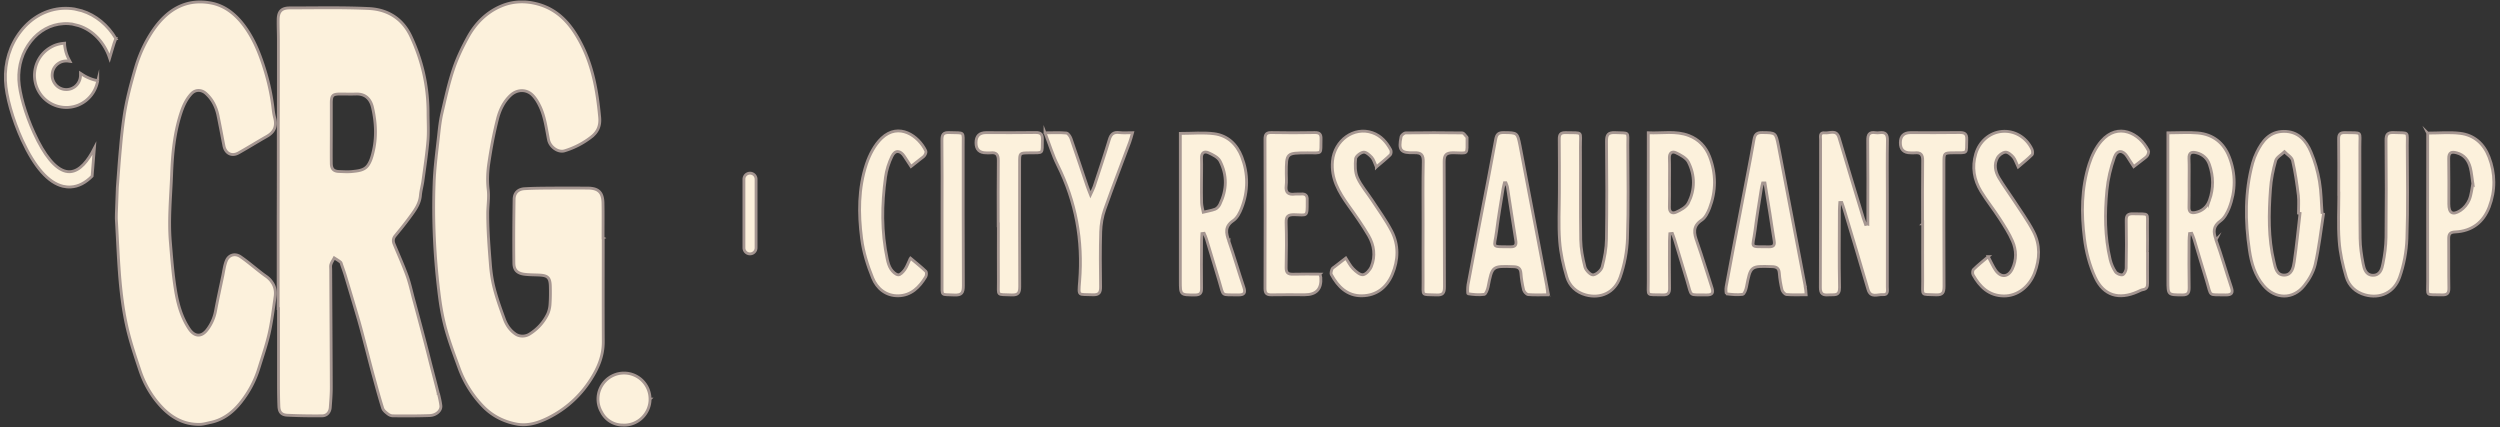
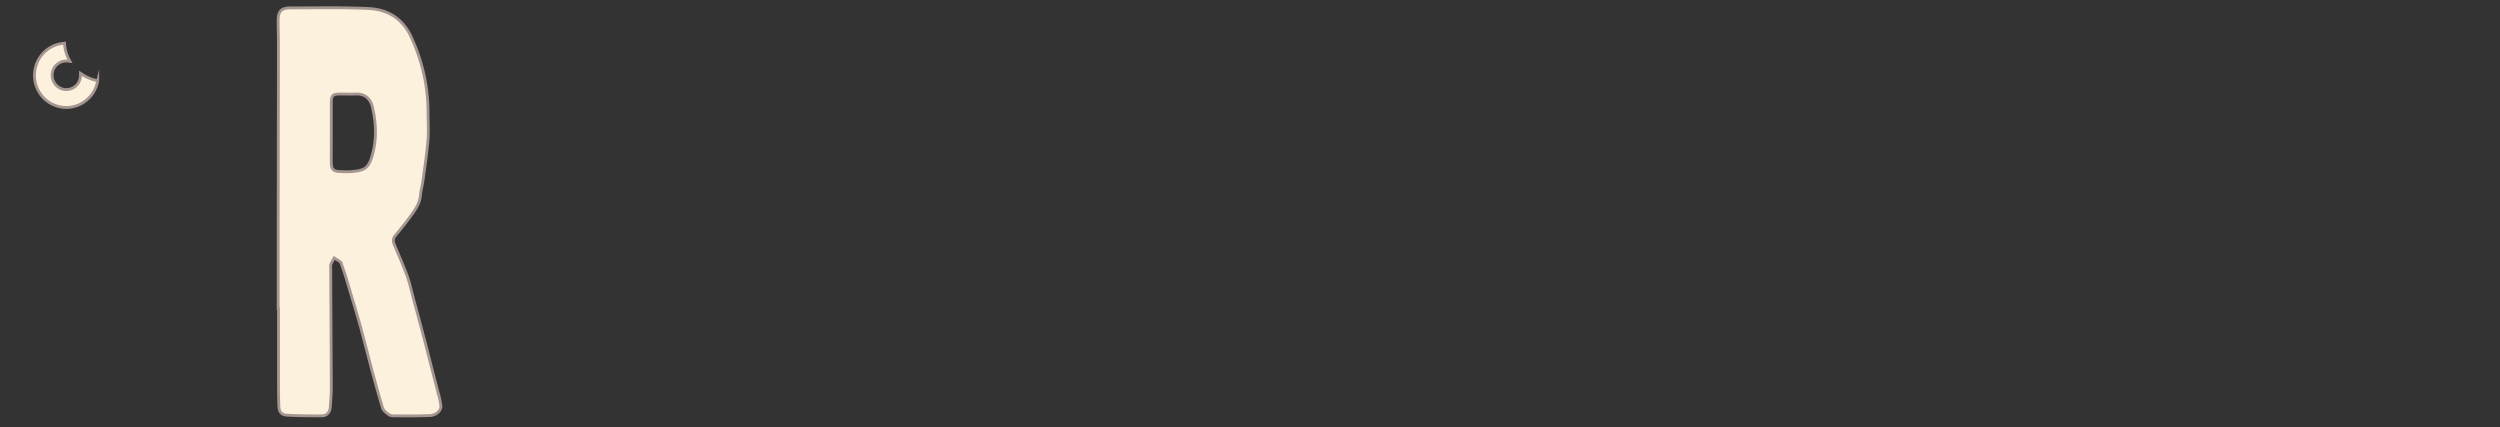
<svg xmlns="http://www.w3.org/2000/svg" width="439" height="75" fill="none">
  <rect width="100%" height="100%" fill="#333333" stroke="none" />
  <g fill="#FCF1DC" clip-path="url(#a)">
-     <path d="m327.995 39.34-.4.08c-.13-.37-.29-.74-.4-1.12-1.43-4.7-2.87-9.4-4.26-14.11-.45-1.53-1.64-.75-2.51-.85-.96-.12-.73.71-.73 1.24-.01 8.63.02 17.26-.04 25.89 0 1.21.48 1.4 1.49 1.32.91-.07 1.91.3 1.88-1.33-.1-4.5-.04-9.01-.03-13.51 0-.46.05-.91.08-1.37.11 0 .23-.02.34-.02.13.38.28.75.39 1.13 1.41 4.71 2.84 9.41 4.21 14.13.46 1.58 1.69.85 2.61.93 1.01.09.78-.78.79-1.35.01-5.38 0-10.76 0-16.14 0-3.21-.04-6.42.02-9.63.02-1.05-.35-1.46-1.38-1.32-.25.03-.51.04-.75 0-1.07-.16-1.34.32-1.33 1.34.05 4.46.02 8.92.02 13.38v1.32-.01Zm-54.17-5.52c0 2.83-.16 5.68.05 8.5.16 2.13.63 4.27 1.25 6.32.47 1.55 1.66 2.69 3.33 3.14 2.6.71 5.09-.38 6.05-3.13.76-2.16 1.2-4.52 1.28-6.81.18-5.45.07-10.91.06-16.37 0-2.47.35-2.07-2.22-2.19-1.25-.06-1.53.37-1.52 1.55.06 5.71.08 11.42-.01 17.12-.03 1.64-.33 3.31-.75 4.9-.16.6-.99 1.34-1.58 1.41-.44.05-1.29-.8-1.45-1.39-.41-1.55-.72-3.18-.74-4.78-.09-5.41-.01-10.83-.05-16.25-.02-2.94.56-2.47-2.59-2.56-.9-.03-1.14.31-1.13 1.16.04 3.12.02 6.25.02 9.37v.01Zm136.86-.02c0 2.83-.16 5.68.05 8.5.16 2.13.63 4.27 1.24 6.32.46 1.56 1.65 2.69 3.32 3.15 2.59.72 5.1-.37 6.06-3.11.76-2.16 1.21-4.52 1.28-6.81.18-5.41.08-10.83.06-16.25 0-2.65.41-2.22-2.33-2.33-1.13-.05-1.41.31-1.4 1.4.05 5.67.06 11.33 0 17-.02 1.53-.23 3.07-.53 4.58-.19.95-.49 2.1-1.79 2.08-1.21-.02-1.53-1.12-1.7-2.03-.29-1.46-.51-2.96-.53-4.45-.06-5.33 0-10.67-.04-16-.02-2.96.56-2.49-2.58-2.57-.88-.02-1.16.27-1.15 1.14.04 3.12.02 6.25.02 9.37l.02.01Zm-33.57 10.41c0-1.42.02-2.83 0-4.25-.05-2.77.49-2.31-2.51-2.4-.94-.03-1.24.27-1.22 1.21.05 2.79.04 5.58-.01 8.38 0 .4-.34 1.05-.64 1.12-.36.09-1.02-.2-1.24-.53-.43-.64-.76-1.4-.93-2.15-.96-4.02-.96-8.11-.57-12.18.19-1.96.66-3.93 1.32-5.79.48-1.35 1.55-1.27 2.3-.03.35.57.72 1.13 1.09 1.69.56-.43 1.12-.85 1.67-1.29.26-.21.57-.4.74-.67.15-.24.27-.65.16-.87-1.56-3.08-5.34-5-8.25-1.67-.98 1.12-1.7 2.6-2.15 4.03-1.37 4.28-1.39 8.72-.83 13.12.29 2.31.91 4.68 1.89 6.8 1.49 3.23 4.19 3.97 7.45 2.52.31-.14.61-.32.93-.37.71-.11.83-.53.82-1.15-.03-1.83 0-3.67 0-5.5l-.02-.02Zm-145.34 3.94c-1.53 0-3.11-.04-4.7.01-.91.03-1.26-.25-1.24-1.2.06-2.62.08-5.25 0-7.87-.04-1.15.39-1.4 1.45-1.38 2.29.04 2.27.48 2.25-2.31v-.25c.06-.8-.29-1.16-1.11-1.07-.33.04-.68-.03-1.01.01-1.17.16-1.73-.24-1.57-1.49.09-.7.02-1.41.02-2.12 0-3.62 0-3.6 3.71-3.63 2.76-.02 2.31.38 2.39-2.4.02-.84-.21-1.18-1.12-1.16-2.52.05-5.04.05-7.56 0-.87-.02-1.16.25-1.16 1.13.03 8.75.03 17.5 0 26.25 0 .91.35 1.13 1.19 1.11 1.93-.05 3.86-.01 5.79-.01 2.04 0 2.98-1.017 2.82-3.05 0-.12-.06-.24-.16-.56l.01-.01Zm9.92-18.83c.95-.81 1.73-1.43 2.43-2.12.17-.17.21-.66.08-.88-.73-1.35-1.7-2.48-3.22-3.01-3.25-1.12-6.66 1.33-7.01 4.98-.29 3.05 1.12 5.46 2.8 7.8 1.24 1.73 2.47 3.47 3.54 5.3.98 1.68 1.24 3.57.49 5.41-.25.61-.91 1.38-1.47 1.45-.54.07-1.27-.58-1.75-1.07-.52-.53-.85-1.23-1.26-1.86-.66.51-1.32 1.01-1.97 1.52-.17.13-.4.25-.46.42-.1.3-.25.73-.12.96 1.16 2.12 2.79 3.76 5.38 3.73 2.55-.04 4.34-1.44 5.32-3.76 1.07-2.54 1.16-5.16-.12-7.62-.97-1.88-2.24-3.6-3.4-5.38-.86-1.33-1.95-2.55-2.59-3.97-.44-.98-.44-2.24-.33-3.34.04-.45.86-1.08 1.39-1.15.44-.06 1.06.5 1.45.92.34.37.47.94.81 1.68l.01-.01Zm107.44 15.74c-.97.83-1.82 1.5-2.59 2.25-.18.18-.21.71-.08.95 1.18 2.11 2.8 3.68 5.41 3.71 2.35.02 4.45-1.59 5.39-4.04.93-2.44 1.01-4.94-.2-7.28-.99-1.91-2.28-3.68-3.46-5.49-.86-1.33-1.82-2.6-2.62-3.96-.63-1.07-.88-2.31-.25-3.47.26-.47.9-.96 1.4-1.01.43-.04 1.02.45 1.37.85.36.41.52 1 .87 1.75.91-.78 1.72-1.42 2.44-2.14.17-.17.11-.71-.02-1-1.01-2.11-3.09-3.3-5.29-3.1-2.12.2-3.93 1.73-4.57 3.92-.69 2.33-.32 4.56.92 6.6 1 1.64 2.21 3.14 3.25 4.75.83 1.29 1.68 2.6 2.29 4 .68 1.57.71 3.26-.04 4.86-.7 1.47-1.98 1.6-2.92.27-.47-.67-.79-1.44-1.31-2.42h.01Zm-165.63-21.74c.82 2.11 1.37 3.96 2.21 5.66 3.22 6.47 4.45 13.25 3.87 20.43-.22 2.76-.28 2.24 2.28 2.37 1.17.06 1.41-.41 1.4-1.45-.05-3.21-.08-6.42.02-9.62.04-1.31.27-2.66.7-3.89 1.39-3.97 2.92-7.88 4.39-11.82.18-.48.29-.99.5-1.68-.92 0-1.63.07-2.32-.02-1.03-.13-1.48.29-1.77 1.26-.82 2.75-1.75 5.47-2.65 8.2-.13.39-.33.75-.65 1.45-.3-.8-.47-1.21-.62-1.63-.93-2.76-1.84-5.53-2.81-8.27-.13-.37-.5-.9-.8-.93-1.15-.11-2.31-.04-3.75-.04v-.02Zm-23.63 22c-.41.86-.62 1.5-.99 2.03-.29.41-.81.97-1.17.94-.46-.05-.98-.56-1.27-1-.33-.51-.52-1.14-.65-1.74-1.03-4.78-.97-9.6-.31-14.41.17-1.25.58-2.52 1.13-3.66.56-1.16 1.49-1.08 2.19.02.38.59.77 1.18 1.16 1.77.59-.46 1.18-.92 1.76-1.39.23-.18.5-.35.65-.58.14-.21.28-.57.19-.76-1.25-2.63-4.75-5.1-7.75-2.25-1.24 1.17-2.14 2.9-2.68 4.54-1.42 4.26-1.41 8.72-.84 13.11.31 2.35 1.05 4.7 1.94 6.91.75 1.84 2.34 3.15 4.49 3.12 2.27-.03 3.74-1.51 4.83-3.34.15-.25.18-.8.01-.96-.8-.77-1.68-1.46-2.7-2.32l.01-.03Zm15.41-6.01c0 3.37-.02 6.75 0 10.12.02 2.63-.41 2.23 2.32 2.36 1.24.06 1.44-.43 1.43-1.51-.04-7.25-.02-14.49-.02-21.74 0-1.69 0-1.68 1.65-1.7 2.7-.03 2.27.28 2.35-2.34.03-.91-.25-1.25-1.21-1.23-2.89.05-5.79.02-8.69.02-1.173 0-1.76.593-1.76 1.78s.6 1.777 1.8 1.77c.25 0 .51.02.75 0 1.03-.11 1.39.31 1.37 1.35-.05 3.71-.02 7.41-.02 11.12h.03Zm74.61.04c0 3.37-.02 6.75 0 10.12.02 2.61-.4 2.21 2.35 2.32 1.13.04 1.41-.33 1.4-1.41-.04-7.33 0-14.66-.05-21.99 0-1.22.4-1.57 1.59-1.57 2.75.02 2.41.51 2.43-2.59 0-.04.02-.1 0-.12-.28-.27-.56-.76-.84-.77-3.31-.05-6.63-.05-9.94 0-.28 0-.74.39-.8.66-.5 2.38-.11 2.91 2.29 2.82 1.32-.04 1.63.43 1.6 1.66-.08 3.62-.03 7.25-.03 10.87Zm87.71-.04c0 3.37-.02 6.75 0 10.12.02 2.64-.41 2.24 2.31 2.36 1.23.06 1.45-.41 1.44-1.5-.04-7.25-.02-14.49-.02-21.74 0-1.69 0-1.69 1.65-1.7 2.71-.03 2.26.28 2.36-2.33.04-1.05-.4-1.25-1.33-1.23-2.85.05-5.71.02-8.56.02-1.18 0-1.77.593-1.77 1.78 0 1.18.597 1.77 1.79 1.77.25 0 .51.02.75 0 1.02-.11 1.4.3 1.38 1.35-.05 3.71-.02 7.41-.02 11.12l.02-.02Zm-172.18-1.79c0 4.04-.01 8.08 0 12.12 0 2.44-.28 2.01 2.15 2.15 1.33.07 1.6-.42 1.59-1.64-.05-8.17-.02-16.33-.03-24.5 0-2.72.36-2.27-2.43-2.38-1.11-.04-1.31.39-1.3 1.37.05 4.29.02 8.58.02 12.87v.01Z" />
-     <path stroke="#A59691" stroke-miterlimit="10" stroke-width=".5" d="M327.995 39.34v-1.32c0-4.46.03-8.92-.02-13.38-.01-1.01.26-1.5 1.33-1.34.25.04.51.03.75 0 1.03-.14 1.4.27 1.38 1.32-.06 3.21-.02 6.42-.02 9.63v16.14c0 .58.22 1.44-.79 1.35-.92-.08-2.15.66-2.61-.93-1.37-4.72-2.8-9.42-4.21-14.13-.11-.38-.26-.76-.39-1.13-.11 0-.23.02-.34.02-.03.46-.08.91-.08 1.37 0 4.5-.07 9.01.03 13.51.04 1.63-.96 1.25-1.88 1.33-1.01.08-1.5-.11-1.49-1.32.05-8.63.02-17.26.04-25.89 0-.53-.23-1.36.73-1.24.87.11 2.06-.67 2.51.85 1.39 4.71 2.83 9.41 4.26 14.11.12.38.27.75.4 1.12l.4-.08v.01Zm-112.19 3.02c-.53-1.46-.77-2.6.78-3.64.67-.46 1.13-1.37 1.44-2.17 1.17-2.99 1.18-6.03.02-9.03-.86-2.2-2.5-3.75-4.88-4.04-1.88-.24-3.82-.05-5.9-.05v25.88c0 2.51 0 2.48 2.55 2.49.98 0 1.2-.36 1.18-1.26-.04-2.75-.02-5.5 0-8.25 0-.42.05-.84.07-1.27l.38-.05c.15.35.33.69.42 1.04.75 2.44 1.46 4.86 2.2 7.3.89 2.88.2 2.4 3.35 2.48 1.06.02 1.35-.33 1-1.35-.91-2.68-1.69-5.41-2.62-8.07l.01-.01Zm-1.58-6.52c-.16.36-.49.75-.84.89-.66.25-1.4.36-2.09.53-.11-.55-.27-1.09-.29-1.64-.04-1.2-.02-2.4-.02-3.61 0-1.42.05-2.84 0-4.24-.04-.97.49-1.27 1.22-.95.77.35 1.69.8 2.04 1.48 1.26 2.48 1.2 5.04-.02 7.54Zm83.79 6.67c-.55-1.51-.84-2.77.8-3.86.64-.42 1.06-1.29 1.37-2.06 1.17-3.02 1.18-6.1 0-9.14-.67-1.69-1.86-2.97-3.61-3.64-2.31-.89-4.68-.38-7.14-.49v1.69c0 8.12-.02 16.25 0 24.37.02 2.8-.47 2.31 2.5 2.4.93.04 1.26-.27 1.24-1.2-.05-2.75-.02-5.5-.02-8.25 0-.44.05-.86.07-1.29l.44-.05c.13.36.29.73.4 1.11.73 2.39 1.44 4.77 2.17 7.18.91 2.93.18 2.44 3.44 2.51 1.04.02 1.24-.38.93-1.31-.87-2.64-1.66-5.32-2.59-7.96v-.01Zm-1.56-6.85c-.36.71-1.29 1.22-2.09 1.58-.71.35-1.26.04-1.22-.93.05-1.42.02-2.82.02-4.24 0-1.42.04-2.9-.02-4.35-.02-.89.49-1.22 1.17-.89.8.38 1.8.91 2.17 1.64 1.18 2.35 1.17 4.84-.02 7.19h-.01Zm92.68 6.44c-.49-1.37-.56-2.35.78-3.31.69-.49 1.18-1.42 1.51-2.24 1.17-2.99 1.2-6.05.02-9.03-.97-2.44-2.82-3.93-5.5-4.17-1.66-.15-3.35-.02-5.26-.02V49.3c0 2.51 0 2.48 2.55 2.49.98 0 1.18-.38 1.18-1.27-.05-2.75-.04-5.5-.02-8.25 0-.42.05-.84.09-1.26.13-.02.25-.04.38-.05.15.35.31.69.42 1.06.73 2.42 1.44 4.86 2.19 7.29.89 2.88.2 2.4 3.35 2.48 1.07.02 1.35-.35 1-1.35-.93-2.77-1.71-5.57-2.7-8.32l.01-.02Zm-1.15-6.95c-.4 1.17-1.26 1.93-2.51 2.17-.71.13-1.11-.09-1.09-.91.04-1.46.02-2.9.02-4.35 0-1.45.04-2.82-.02-4.24-.05-1.04.49-1.2 1.31-1 1.15.29 1.93 1.02 2.29 2.11.71 2.06.73 4.15 0 6.23v-.01Zm19.78 2.4c-.15-1.91-.15-3.84-.47-5.72-.31-1.75-.78-3.5-1.48-5.12-.86-2.06-2.28-3.66-4.77-3.64-2.5.02-3.79 1.69-4.77 3.7-.29.58-.53 1.22-.71 1.86-1.38 5.06-1.33 10.2-.56 15.33.33 2.26.97 4.41 2.48 6.19 2.06 2.42 5.17 2.48 7.14 0 .87-1.07 1.62-2.4 1.93-3.73.66-2.9.98-5.86 1.44-8.81l-.22-.06h-.01Zm-4.9 8.43c-.15 1-.42 2.28-1.69 2.33-1.4.05-1.62-1.29-1.86-2.31-1.02-4.21-.93-8.51-.62-12.79.11-1.68.46-3.37.91-4.99.18-.62 1.02-1.06 1.55-1.57.49.51 1.29.95 1.42 1.55.47 2 .76 4.06 1.02 6.12.11 1.02.02 2.08.02 3.11.09.02.18.02.27.04-.33 2.84-.6 5.68-1.02 8.51Zm-129.04-12.16c0-3.12.02-6.25-.02-9.37-.01-.85.23-1.18 1.13-1.16 3.16.09 2.57-.39 2.59 2.56.04 5.42-.04 10.83.05 16.25.03 1.6.34 3.22.74 4.78.15.58 1 1.44 1.45 1.39.59-.07 1.42-.81 1.58-1.41.42-1.59.73-3.26.75-4.9.09-5.71.07-11.42.01-17.12-.01-1.18.27-1.6 1.52-1.55 2.57.12 2.22-.28 2.22 2.19.02 5.46.12 10.92-.06 16.37-.08 2.29-.52 4.65-1.28 6.81-.96 2.75-3.46 3.84-6.05 3.13-1.67-.46-2.86-1.59-3.33-3.14-.62-2.05-1.09-4.19-1.25-6.32-.21-2.82-.05-5.66-.05-8.5v-.01Zm136.86-.02c0-3.12.03-6.25-.02-9.37-.01-.87.26-1.17 1.15-1.14 3.13.09 2.56-.39 2.58 2.57.04 5.33-.03 10.67.04 16 .02 1.49.24 2.99.53 4.45.18.91.49 2.01 1.7 2.03 1.3.02 1.61-1.14 1.79-2.08.3-1.5.51-3.05.53-4.58.06-5.67.05-11.33 0-17-.01-1.1.28-1.45 1.4-1.4 2.74.11 2.32-.31 2.33 2.33.02 5.42.13 10.84-.06 16.25-.08 2.29-.52 4.65-1.28 6.81-.96 2.74-3.47 3.83-6.06 3.11-1.67-.46-2.86-1.6-3.32-3.15-.61-2.05-1.09-4.19-1.24-6.32-.21-2.82-.05-5.66-.05-8.5l-.02-.01Zm-139.02 16.65c-1.58-8.29-3.17-16.59-4.75-24.88-.46-2.29-.46-2.26-2.82-2.29-.95-.02-1.29.27-1.46 1.22-.84 4.66-1.77 9.31-2.66 13.97-.73 3.84-1.48 7.67-2.19 11.51-.09.55-.09 1.58 0 1.6.95.15 1.91.24 2.86.11.27-.05.56-.82.66-1.29.73-3.72.71-3.7 4.46-3.57.8.02 1.24.26 1.31 1.13.07.98.24 1.99.47 2.95.09.33.51.78.8.82 1.07.09 2.17.04 3.44.04-.05-.58-.05-.95-.13-1.31l.01-.01Zm-6.41-7.11c-3.57-.04-2.84.27-2.46-2.71.31-2.51.75-5.01 1.15-7.52.05-.35.16-.67.24-1.02h.25c.11.29.26.58.29.87.49 3.08.93 6.16 1.44 9.23.15.8-.04 1.17-.91 1.15Zm51.78 7.11c-1.58-8.29-3.17-16.57-4.75-24.86-.46-2.31-.46-2.28-2.8-2.31-.95-.02-1.31.26-1.48 1.2-.71 4.06-1.53 8.09-2.29 12.13-.87 4.57-1.77 9.16-2.6 13.73-.09.42-.02 1.24.05 1.26.95.11 1.91.22 2.84.09.29-.04.58-.8.67-1.28.73-3.72.71-3.72 4.46-3.59.78.02 1.24.22 1.31 1.11.07.98.24 1.98.47 2.95.09.33.49.8.8.84 1.07.09 2.15.04 3.44.04-.05-.58-.05-.95-.13-1.31h.01Zm-6.38-7.11c-3.62-.04-2.88.31-2.48-2.79.31-2.48.73-4.94 1.11-7.39.05-.35.16-.69.24-1.04h.4c.29 1.78.58 3.55.87 5.34.26 1.6.47 3.21.75 4.81.13.77-.07 1.07-.89 1.07Zm66.46.87c0 1.83-.02 3.67 0 5.5 0 .62-.11 1.04-.82 1.15-.32.05-.62.24-.93.37-3.26 1.45-5.95.7-7.45-2.52-.98-2.11-1.6-4.48-1.89-6.8-.56-4.4-.54-8.84.83-13.12.46-1.43 1.17-2.91 2.15-4.03 2.91-3.32 6.69-1.41 8.25 1.67.11.21-.02.63-.16.87-.17.27-.48.46-.74.67-.55.44-1.12.86-1.67 1.29-.36-.56-.74-1.11-1.09-1.69-.75-1.24-1.82-1.32-2.3.03-.66 1.86-1.13 3.83-1.32 5.79-.39 4.07-.39 8.16.57 12.18.18.75.5 1.51.93 2.15.22.33.88.62 1.24.53.3-.07.63-.72.64-1.12.06-2.79.06-5.58.01-8.38-.02-.94.29-1.24 1.22-1.21 2.99.09 2.46-.37 2.51 2.4.03 1.42 0 2.83 0 4.25l.02.02Zm49.18-20.84c2.03 0 3.88-.18 5.69.04 2.49.3 4.19 1.84 5.08 4.15 1.12 2.91 1.15 5.87.04 8.79-1.03 2.71-3.05 4.24-5.99 4.38-.91.04-1.13.39-1.12 1.22.03 2.88-.02 5.75.03 8.63.02.94-.3 1.23-1.23 1.2-2.96-.1-2.48.4-2.49-2.4-.02-8.13 0-16.25 0-24.38v-1.62l-.01-.01Zm7.93 8.83c-.15-1.02-.22-1.89-.43-2.73-.32-1.28-1.04-2.27-2.39-2.63-.87-.24-1.43-.12-1.41 1.02.05 2.65.02 5.31.02 7.97 0 1.59.66 2.02 2.04 1.13.65-.42 1.24-1.14 1.54-1.86.39-.94.46-2 .64-2.89l-.01-.01Zm-202.45 15.95c.09.32.15.44.16.56.16 2.033-.78 3.05-2.82 3.05-1.93 0-3.86-.03-5.79.01-.84.02-1.19-.2-1.19-1.11.03-8.75.03-17.5 0-26.25 0-.88.29-1.15 1.16-1.13 2.52.05 5.04.05 7.56 0 .91-.02 1.15.32 1.12 1.16-.08 2.78.37 2.38-2.39 2.4-3.71.02-3.71 0-3.71 3.63 0 .71.07 1.43-.02 2.12-.16 1.26.4 1.65 1.57 1.49.33-.04.67.02 1.01-.01.82-.09 1.17.28 1.11 1.07v.25c.01 2.79.04 2.35-2.25 2.31-1.07-.02-1.49.24-1.45 1.38.08 2.62.06 5.25 0 7.87-.02.96.33 1.23 1.24 1.2 1.58-.05 3.16-.01 4.7-.01l-.01.01Zm9.92-18.83c-.34-.74-.47-1.3-.81-1.68-.39-.42-1.01-.98-1.45-.92-.53.07-1.34.7-1.39 1.15-.11 1.1-.11 2.36.33 3.34.64 1.42 1.72 2.64 2.59 3.97 1.16 1.78 2.43 3.51 3.4 5.38 1.28 2.46 1.19 5.08.12 7.62-.98 2.31-2.77 3.72-5.32 3.76-2.59.04-4.22-1.6-5.38-3.73-.13-.23.01-.66.12-.96.06-.17.29-.29.46-.42.66-.51 1.32-1.01 1.97-1.52.41.63.74 1.34 1.26 1.86.48.49 1.22 1.14 1.75 1.07.55-.07 1.22-.84 1.47-1.45.75-1.85.48-3.73-.49-5.41-1.07-1.83-2.3-3.57-3.54-5.3-1.68-2.35-3.09-4.75-2.8-7.8.35-3.65 3.76-6.11 7.01-4.98 1.52.53 2.49 1.66 3.22 3.01.12.23.08.72-.08.88-.7.69-1.48 1.31-2.43 2.12l-.01.01Zm107.44 15.74c.52.98.84 1.75 1.31 2.42.93 1.32 2.22 1.2 2.92-.27.76-1.6.72-3.29.04-4.86-.61-1.4-1.46-2.71-2.29-4-1.04-1.61-2.25-3.12-3.25-4.75-1.24-2.04-1.62-4.27-.92-6.6.65-2.19 2.46-3.72 4.57-3.92 2.2-.21 4.28.99 5.29 3.1.14.28.19.83.02 1-.72.73-1.53 1.36-2.44 2.14-.36-.74-.51-1.33-.87-1.75-.35-.4-.94-.9-1.37-.85-.51.05-1.15.54-1.4 1.01-.63 1.15-.38 2.39.25 3.47.8 1.36 1.76 2.63 2.62 3.96 1.18 1.82 2.47 3.58 3.46 5.49 1.21 2.33 1.13 4.83.2 7.28-.94 2.45-3.03 4.06-5.39 4.04-2.6-.02-4.23-1.59-5.41-3.71-.13-.24-.1-.78.08-.95.76-.75 1.61-1.42 2.59-2.25h-.01Zm-165.63-21.74c1.44 0 2.61-.07 3.75.04.3.03.66.56.8.93.96 2.75 1.88 5.51 2.81 8.27.14.42.31.84.62 1.63.32-.7.52-1.07.65-1.45.9-2.73 1.82-5.45 2.65-8.2.29-.97.73-1.39 1.77-1.26.69.09 1.4.02 2.32.02-.2.7-.32 1.2-.5 1.68-1.47 3.94-2.99 7.86-4.39 11.82-.43 1.23-.66 2.58-.7 3.89-.1 3.21-.06 6.42-.02 9.62.02 1.04-.23 1.51-1.4 1.45-2.55-.13-2.5.4-2.28-2.37.58-7.18-.65-13.97-3.87-20.43-.85-1.7-1.4-3.55-2.21-5.66v.02Zm-23.63 22c1.02.86 1.9 1.55 2.7 2.32.16.16.14.71-.01.96-1.1 1.83-2.56 3.3-4.83 3.34-2.15.03-3.74-1.27-4.49-3.12-.9-2.21-1.64-4.55-1.94-6.91-.57-4.39-.58-8.85.84-13.11.55-1.64 1.45-3.37 2.68-4.54 3.01-2.85 6.51-.38 7.75 2.25.09.19-.05.55-.19.76-.15.24-.42.4-.65.58-.58.47-1.17.93-1.76 1.39-.39-.59-.78-1.17-1.16-1.77-.7-1.1-1.64-1.18-2.19-.02-.55 1.14-.96 2.41-1.13 3.66-.66 4.81-.72 9.63.31 14.41.13.6.31 1.24.65 1.74.29.44.81.95 1.27 1 .36.04.88-.53 1.17-.94.37-.53.59-1.18.99-2.03l-.01.03Zm15.41-6.01c0-3.71-.03-7.41.02-11.12.01-1.05-.34-1.47-1.37-1.35-.25.03-.5 0-.75 0-1.2 0-1.8-.59-1.8-1.77 0-1.18.587-1.773 1.76-1.78 2.9 0 5.79.03 8.69-.02.96-.02 1.23.32 1.21 1.23-.08 2.61.34 2.31-2.35 2.34-1.65.02-1.65.01-1.65 1.7 0 7.25-.02 14.49.02 21.74 0 1.08-.19 1.56-1.43 1.51-2.72-.12-2.3.28-2.32-2.36-.02-3.37 0-6.75 0-10.12h-.03Zm74.61.04c0-3.62-.05-7.25.03-10.87.03-1.23-.28-1.71-1.6-1.66-2.4.08-2.79-.45-2.29-2.82.06-.27.52-.66.8-.66 3.31-.05 6.63-.05 9.94 0 .29 0 .56.5.84.77.02.02 0 .08 0 .12-.02 3.11.32 2.62-2.43 2.59-1.19 0-1.6.34-1.59 1.57.05 7.33 0 14.66.05 21.99 0 1.09-.27 1.46-1.4 1.41-2.75-.11-2.33.29-2.35-2.32-.02-3.37 0-6.75 0-10.12Zm87.71-.04c0-3.71-.03-7.41.02-11.12.02-1.05-.36-1.46-1.38-1.35-.25.03-.5 0-.75 0-1.193 0-1.79-.59-1.79-1.77 0-1.18.59-1.773 1.77-1.78 2.85 0 5.71.03 8.56-.02.93-.01 1.37.18 1.33 1.23-.1 2.61.34 2.3-2.36 2.33-1.64.02-1.65.02-1.65 1.7 0 7.25-.02 14.49.02 21.74 0 1.09-.21 1.56-1.44 1.5-2.72-.12-2.3.28-2.31-2.36-.02-3.37 0-6.75 0-10.12l-.02.02Zm-172.18-1.79c0-4.29.03-8.58-.02-12.87-.01-.99.2-1.42 1.3-1.37 2.78.11 2.42-.34 2.43 2.38.01 8.17-.02 16.33.03 24.5 0 1.22-.25 1.71-1.59 1.64-2.42-.13-2.14.29-2.15-2.15-.01-4.04 0-8.08 0-12.12v-.01ZM20.335 6.77c-.21.54-.39 1.09-.55 1.64-.18.59-.35 1.18-.53 1.79-.91-2.71-2.88-4.87-5.43-5.69l-1.2-.3h-.11c-.32-.05-.64-.07-.95-.07-.15 0-.3 0-.45.02-2.21.13-4.23 1.23-5.7 3.1-1.48 1.87-2.22 4.28-2.11 6.78.11 2.35 1.16 5.99 2.67 9.29 1.81 3.98 3.74 6.31 5.57 6.75.26.06.52.09.76.07 1.73-.1 3.16-1.94 4.26-4.1-.14 1.62-.26 3.26-.39 4.88-1.15 1.17-2.4 1.82-3.73 1.9-.46.03-.93-.02-1.38-.12-2.57-.62-4.99-3.35-7.18-8.12-1.66-3.63-2.81-7.71-2.93-10.41-.15-3.23.81-6.31 2.71-8.72 1.89-2.41 4.5-3.82 7.32-3.99.7-.04 1.4 0 2.09.11l1.29.31c2.48.77 4.58 2.54 5.98 4.88h-.01Z" />
    <path stroke="#A59691" stroke-miterlimit="10" stroke-width=".5" d="m17.165 14.19-.05.2a5.656 5.656 0 0 1-2.09 3.33c-.39.3-.82.54-1.26.73a5.578 5.578 0 0 1-6.58-1.81c-1.86-2.49-1.37-6.03 1.09-7.91.39-.3.81-.53 1.25-.73.52-.21 1.06-.34 1.61-.39l.21-.02v.21c.07.9.33 1.83.76 2.63l.18.34-.38-.05c-.41-.04-.83.02-1.21.17-.19.08-.37.19-.55.32-.53.4-.88.99-.96 1.66-.1.66.08 1.32.48 1.86.68.91 1.88 1.24 2.93.81.19-.09.38-.19.56-.32.61-.48.97-1.19.98-1.98v-.37l.31.2c.78.52 1.68.89 2.52 1.06l.2.05v.01Zm59.81 54.98c-.44-1.78-.91-3.55-1.37-5.32-.38-1.51-.76-3.03-1.16-4.52-.6-2.3-1.22-4.59-1.84-6.88-.37-1.38-.67-2.8-1.16-4.13-.68-1.85-1.5-3.66-2.25-5.48-.21-.52-.17-.99.21-1.45.85-1.03 1.69-2.06 2.48-3.14.87-1.19 1.8-2.35 1.94-3.93.07-.86.32-1.7.44-2.56.32-2.35.68-4.7.88-7.06.13-1.62.02-3.27.02-4.91 0-4.68-1.02-9.13-2.99-13.36-1.46-3.15-4.07-4.76-7.37-4.93-4.63-.22-9.28-.11-13.91-.11-1.45 0-2.03.6-2.05 2.05-.02 1.16.04 2.33.04 3.49v3.84c0 3.74 0 7.47-.02 11.21 0 5.43 0 10.85-.02 16.28v15.93h.06v12.2c0 1.66 0 3.33.07 4.98.05 1.01.47 1.49 1.47 1.54 2.03.1 4.07.13 6.09.11.86 0 1.4-.63 1.46-1.48.09-1.21.19-2.42.18-3.64-.02-6.84-.07-13.69-.1-20.53 0-.32-.06-.67.04-.95.13-.4.38-.75.58-1.13.37.24.76.46 1.1.74.13.11.16.35.23.53.22.63.45 1.26.64 1.9.79 2.63 1.58 5.25 2.35 7.89.48 1.69.91 3.39 1.36 5.09.41 1.56.8 3.11 1.23 4.66.51 1.86 1.01 3.72 1.59 5.56.12.4.55.74.91 1.02.24.19.58.34.88.34 2.16.02 4.31.03 6.47-.05 1.18-.05 2.06-.89 1.96-1.74-.08-.69-.24-1.37-.4-2.03l-.04-.03Zm-11.5-42.29c-.19.75-.43 1.55-.88 2.16-.63.89-1.74.97-2.74 1.08-.74.08-1.49.03-2.23 0-1.02-.02-1.44-.42-1.45-1.45-.02-1.81 0-3.62 0-5.43v-5.13c0-1.37.25-1.6 1.59-1.6.92 0 1.84.03 2.76 0 1.79-.06 2.6 1.07 2.9 2.41.6 2.64.73 5.31.05 7.95v.01Z" />
-     <path stroke="#A59691" stroke-miterlimit="10" stroke-width=".5" d="M105.925 41.8c0 6.07-.02 12.15.01 18.22.01 2.54-.95 4.72-2.29 6.77a18.657 18.657 0 0 1-7.32 6.56c-1.76.88-3.65 1.5-5.65 1.11-2.25-.43-4.25-1.44-5.87-3.12a18.907 18.907 0 0 1-4.18-6.67c-.8-2.2-1.64-4.4-2.28-6.65-.53-1.88-.9-3.81-1.15-5.75-.87-6.7-1.21-13.43-.96-20.18.1-2.82.5-5.62.8-8.43.13-1.25.28-2.52.56-3.74.6-2.57 1.16-5.16 1.99-7.66.66-2 1.59-3.94 2.61-5.79 1.32-2.38 3.22-4.29 5.75-5.38 2.12-.91 4.34-.98 6.61-.34 3.54 1.01 5.68 3.52 7.32 6.59 2.22 4.14 3 8.65 3.43 13.26.14 1.48-.33 2.56-1.44 3.43a14.41 14.41 0 0 1-4.71 2.45c-1.16.36-2.58-.69-2.83-1.93-.4-1.98-.63-4.02-1.51-5.87-.33-.7-.75-1.41-1.29-1.96-1.09-1.1-2.72-1.05-3.86.01-1.21 1.12-1.9 2.59-2.29 4.1-.66 2.58-1.15 5.21-1.54 7.85-.22 1.51-.29 3.09-.11 4.6.17 1.45-.08 2.83-.08 4.24 0 2.94.23 5.88.46 8.82.11 1.45.32 2.92.69 4.32.47 1.81 1.11 3.57 1.75 5.33.38 1.06.99 1.98 1.95 2.65.73.51 1.74.5 2.5.02 1.36-.85 2.4-1.98 3.12-3.4.26-.52.41-1.13.46-1.71.08-1.08.09-2.18.06-3.27-.04-1.53-.45-1.91-1.97-1.98-.87-.04-1.74-.03-2.6-.14-1.23-.17-1.81-.72-1.83-1.95-.04-3.74-.02-7.48.04-11.22.02-1.13.71-1.78 1.84-1.85 1.53-.09 3.07-.1 4.61-.11 2.16-.02 4.32-.01 6.47 0 1.87.01 2.64.73 2.69 2.59.04 2.06.01 4.12.01 6.17h.01l.02.01Zm-58.18 7.74c.52.73.71 1.58.56 2.58-.31 2.16-.57 4.33-1.05 6.45-.47 2.04-1.16 4.03-1.78 6.03-.66 2.18-1.7 4.15-3.1 5.94-1.39 1.78-3.08 3.14-5.35 3.63-.67.14-1.35.35-2.02.35-2.75.03-4.94-1.21-6.75-3.18-1.68-1.81-2.9-3.94-3.68-6.28-.86-2.57-1.73-5.15-2.32-7.8-.58-2.6-.93-5.27-1.17-7.93-.31-3.57-.44-7.17-.65-10.75-.02-.34 0-.7 0-1.04l.17-4.61c.18-2.3.33-4.62.55-6.92.15-1.79.34-3.58.6-5.36.41-2.92 1.19-5.81 2.01-8.66.04-.14.09-.29.13-.43.74-2.39 1.82-4.64 3.29-6.68 2.41-3.29 5.55-5.1 9.72-4.38 2.48.42 4.39 1.93 5.91 3.94 1.39 1.85 2.35 3.92 3.12 6.11 1 2.83 1.71 5.73 2.04 8.72.06.49.14.98.27 1.46.15.59.16 1.12.04 1.57-.18.68-.66 1.21-1.43 1.65-1.66.94-3.27 1.95-4.93 2.88-1.21.7-2.34.13-2.61-1.25-.35-1.78-.67-3.55-1.04-5.32-.32-1.51-.98-2.84-2.16-3.89-.67-.58-1.72-.75-2.51.09-.94 1.01-1.46 2.22-1.87 3.48-1.13 3.5-1.47 7.1-1.6 10.76-.15 3.89-.54 7.77-.23 11.67.24 2.89.45 5.78.92 8.64.39 2.36 1.03 4.69 2.39 6.73.96 1.44 2.2 1.48 3.21.1a7.77 7.77 0 0 0 1.42-3.23c.38-2.06.84-4.11 1.27-6.18.19-.89.29-1.81.63-2.64.44-1.07 1.57-1.36 2.52-.69 1.08.74 2.08 1.59 3.11 2.4.41.32.81.64 1.24.94.48.32.86.69 1.13 1.1Zm66.41 20.54c-.01 2.52-2.05 4.57-4.57 4.57-.06 0-.13 0-.19-.01h-.04c-1.63 0-3.05-.93-3.74-2.3-.39-.67-.61-1.44-.61-2.27 0-2.52 2.05-4.56 4.57-4.56 2.52 0 4.57 2.04 4.57 4.57h.01Zm17.55-39.67h-.01a1.06 1.06 0 0 0-1.06 1.06v12.05c0 .585.475 1.06 1.06 1.06h.01a1.06 1.06 0 0 0 1.06-1.06V31.47a1.06 1.06 0 0 0-1.06-1.06Z" />
  </g>
  <defs>
    <clipPath id="a">
      <path fill="#fff" d="M.685.09h437.5v74.82H.685z" />
    </clipPath>
  </defs>
</svg>